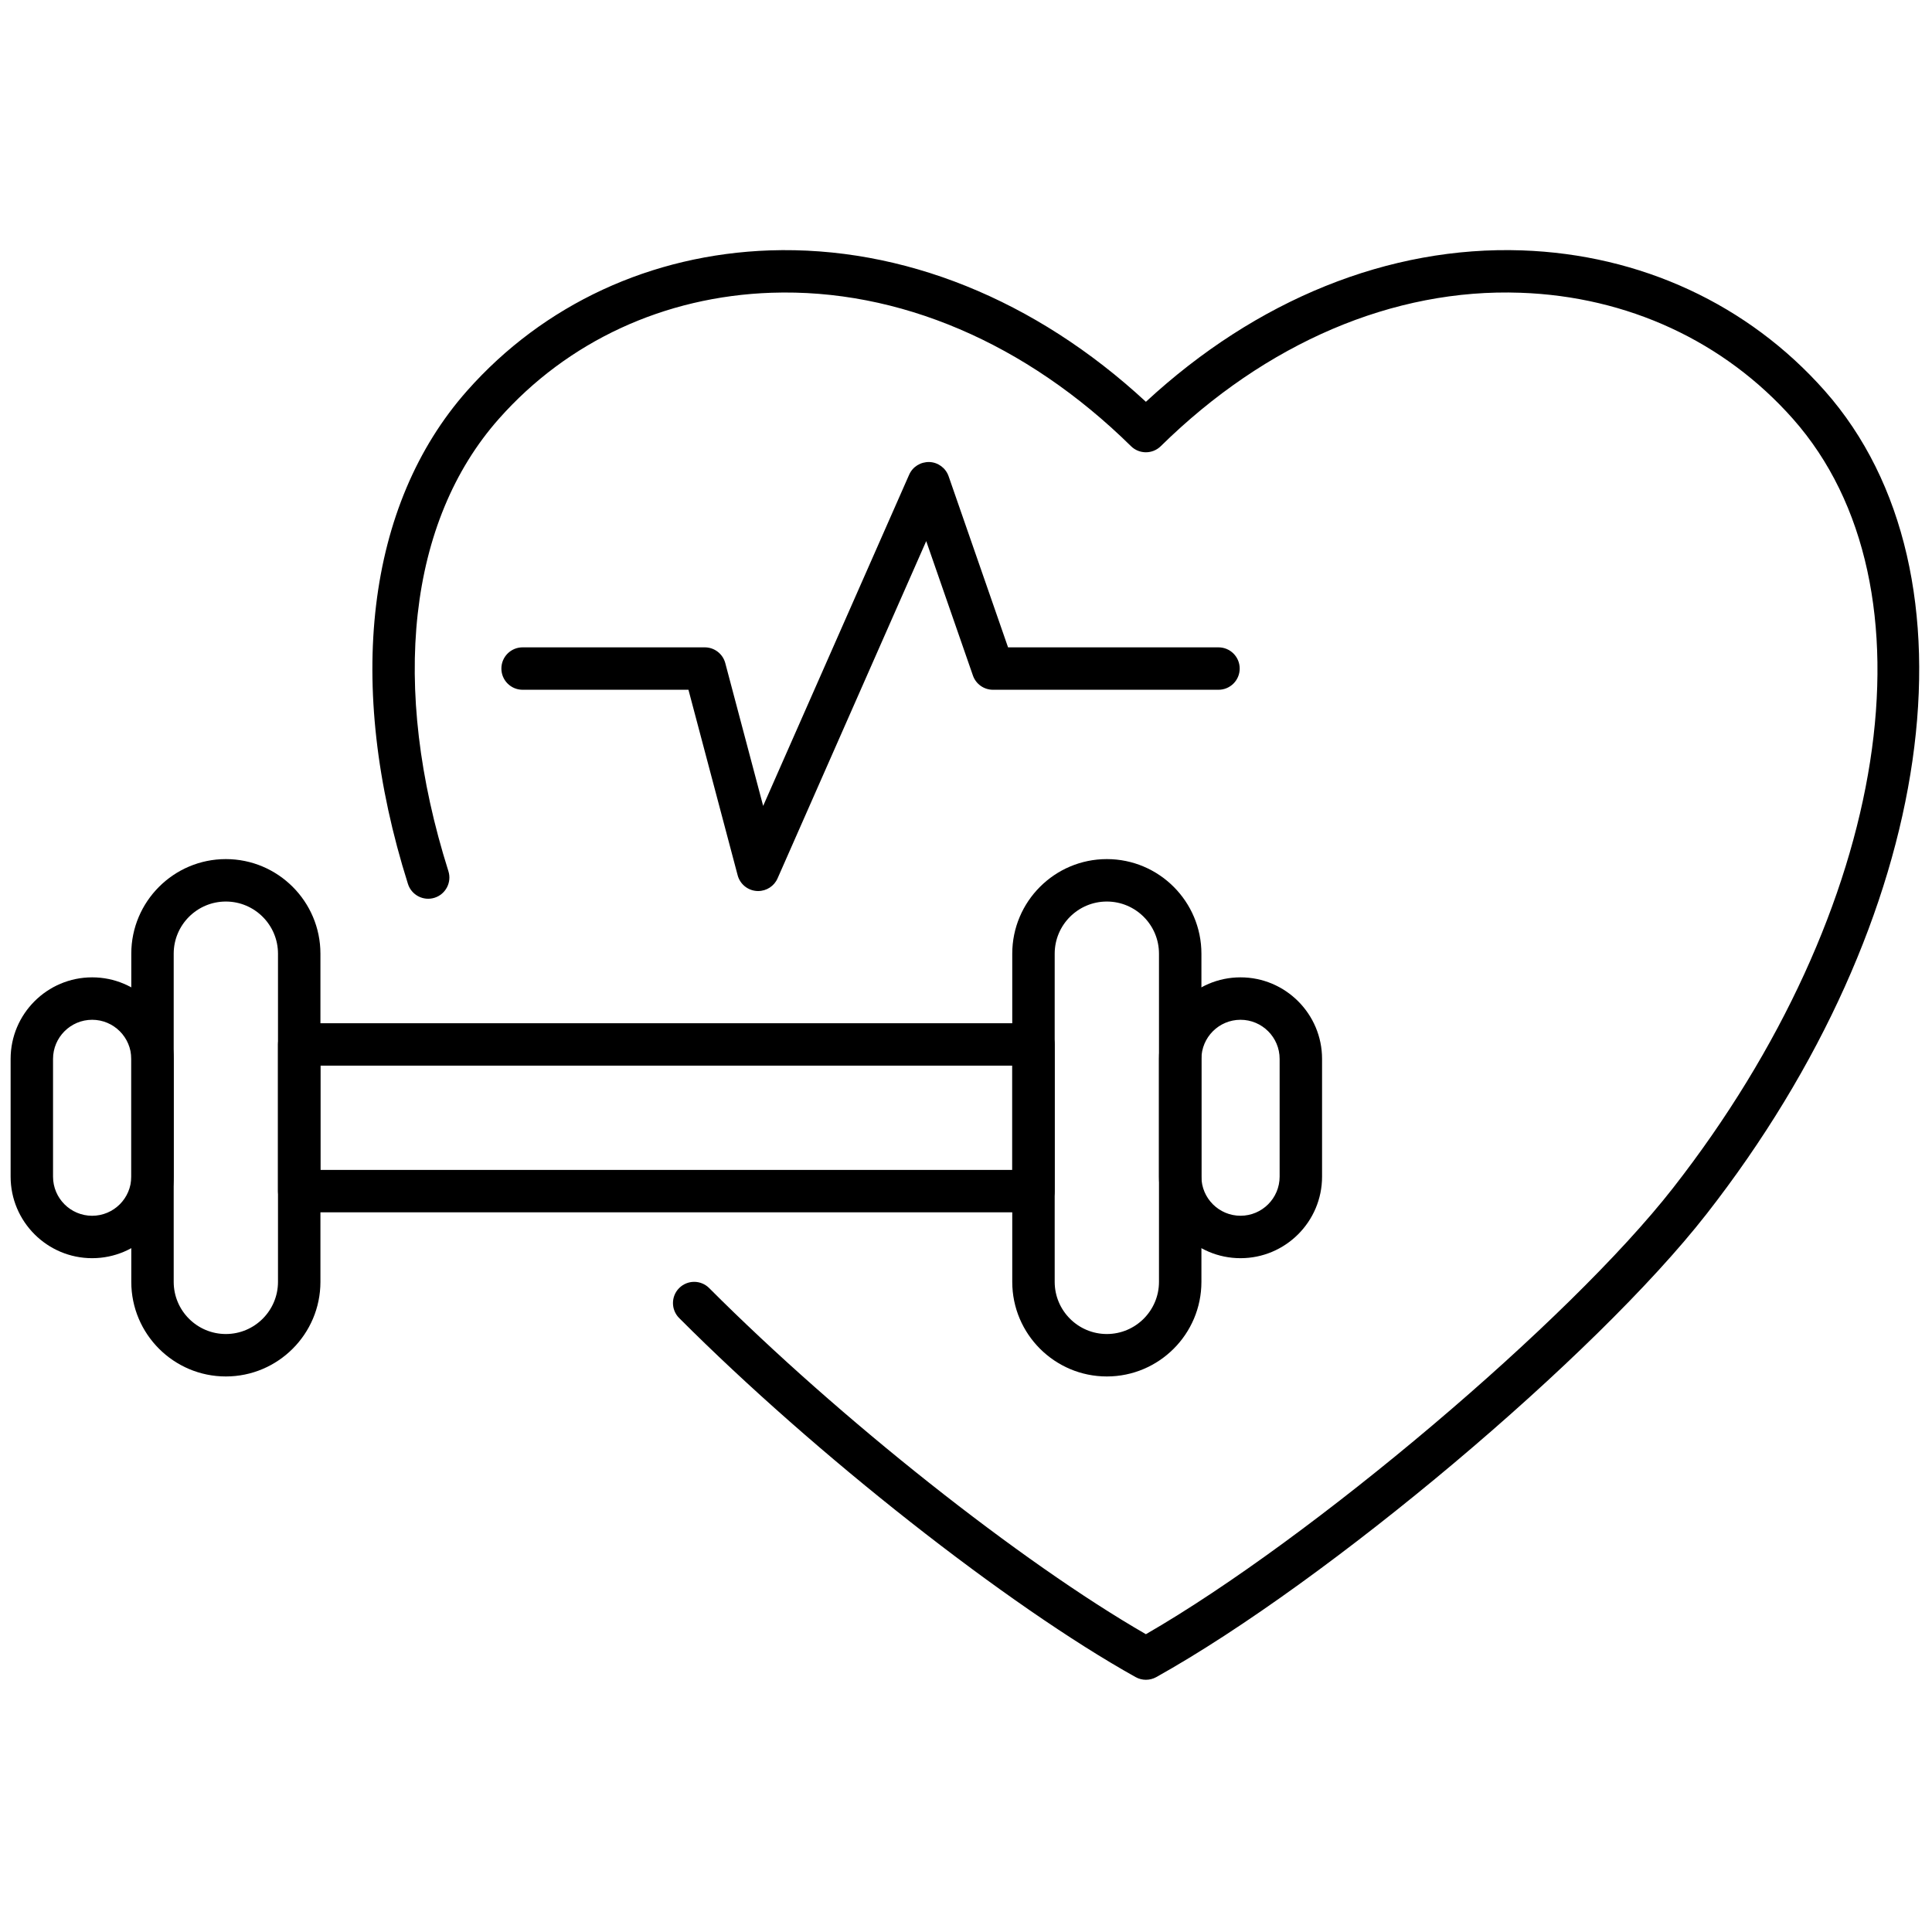
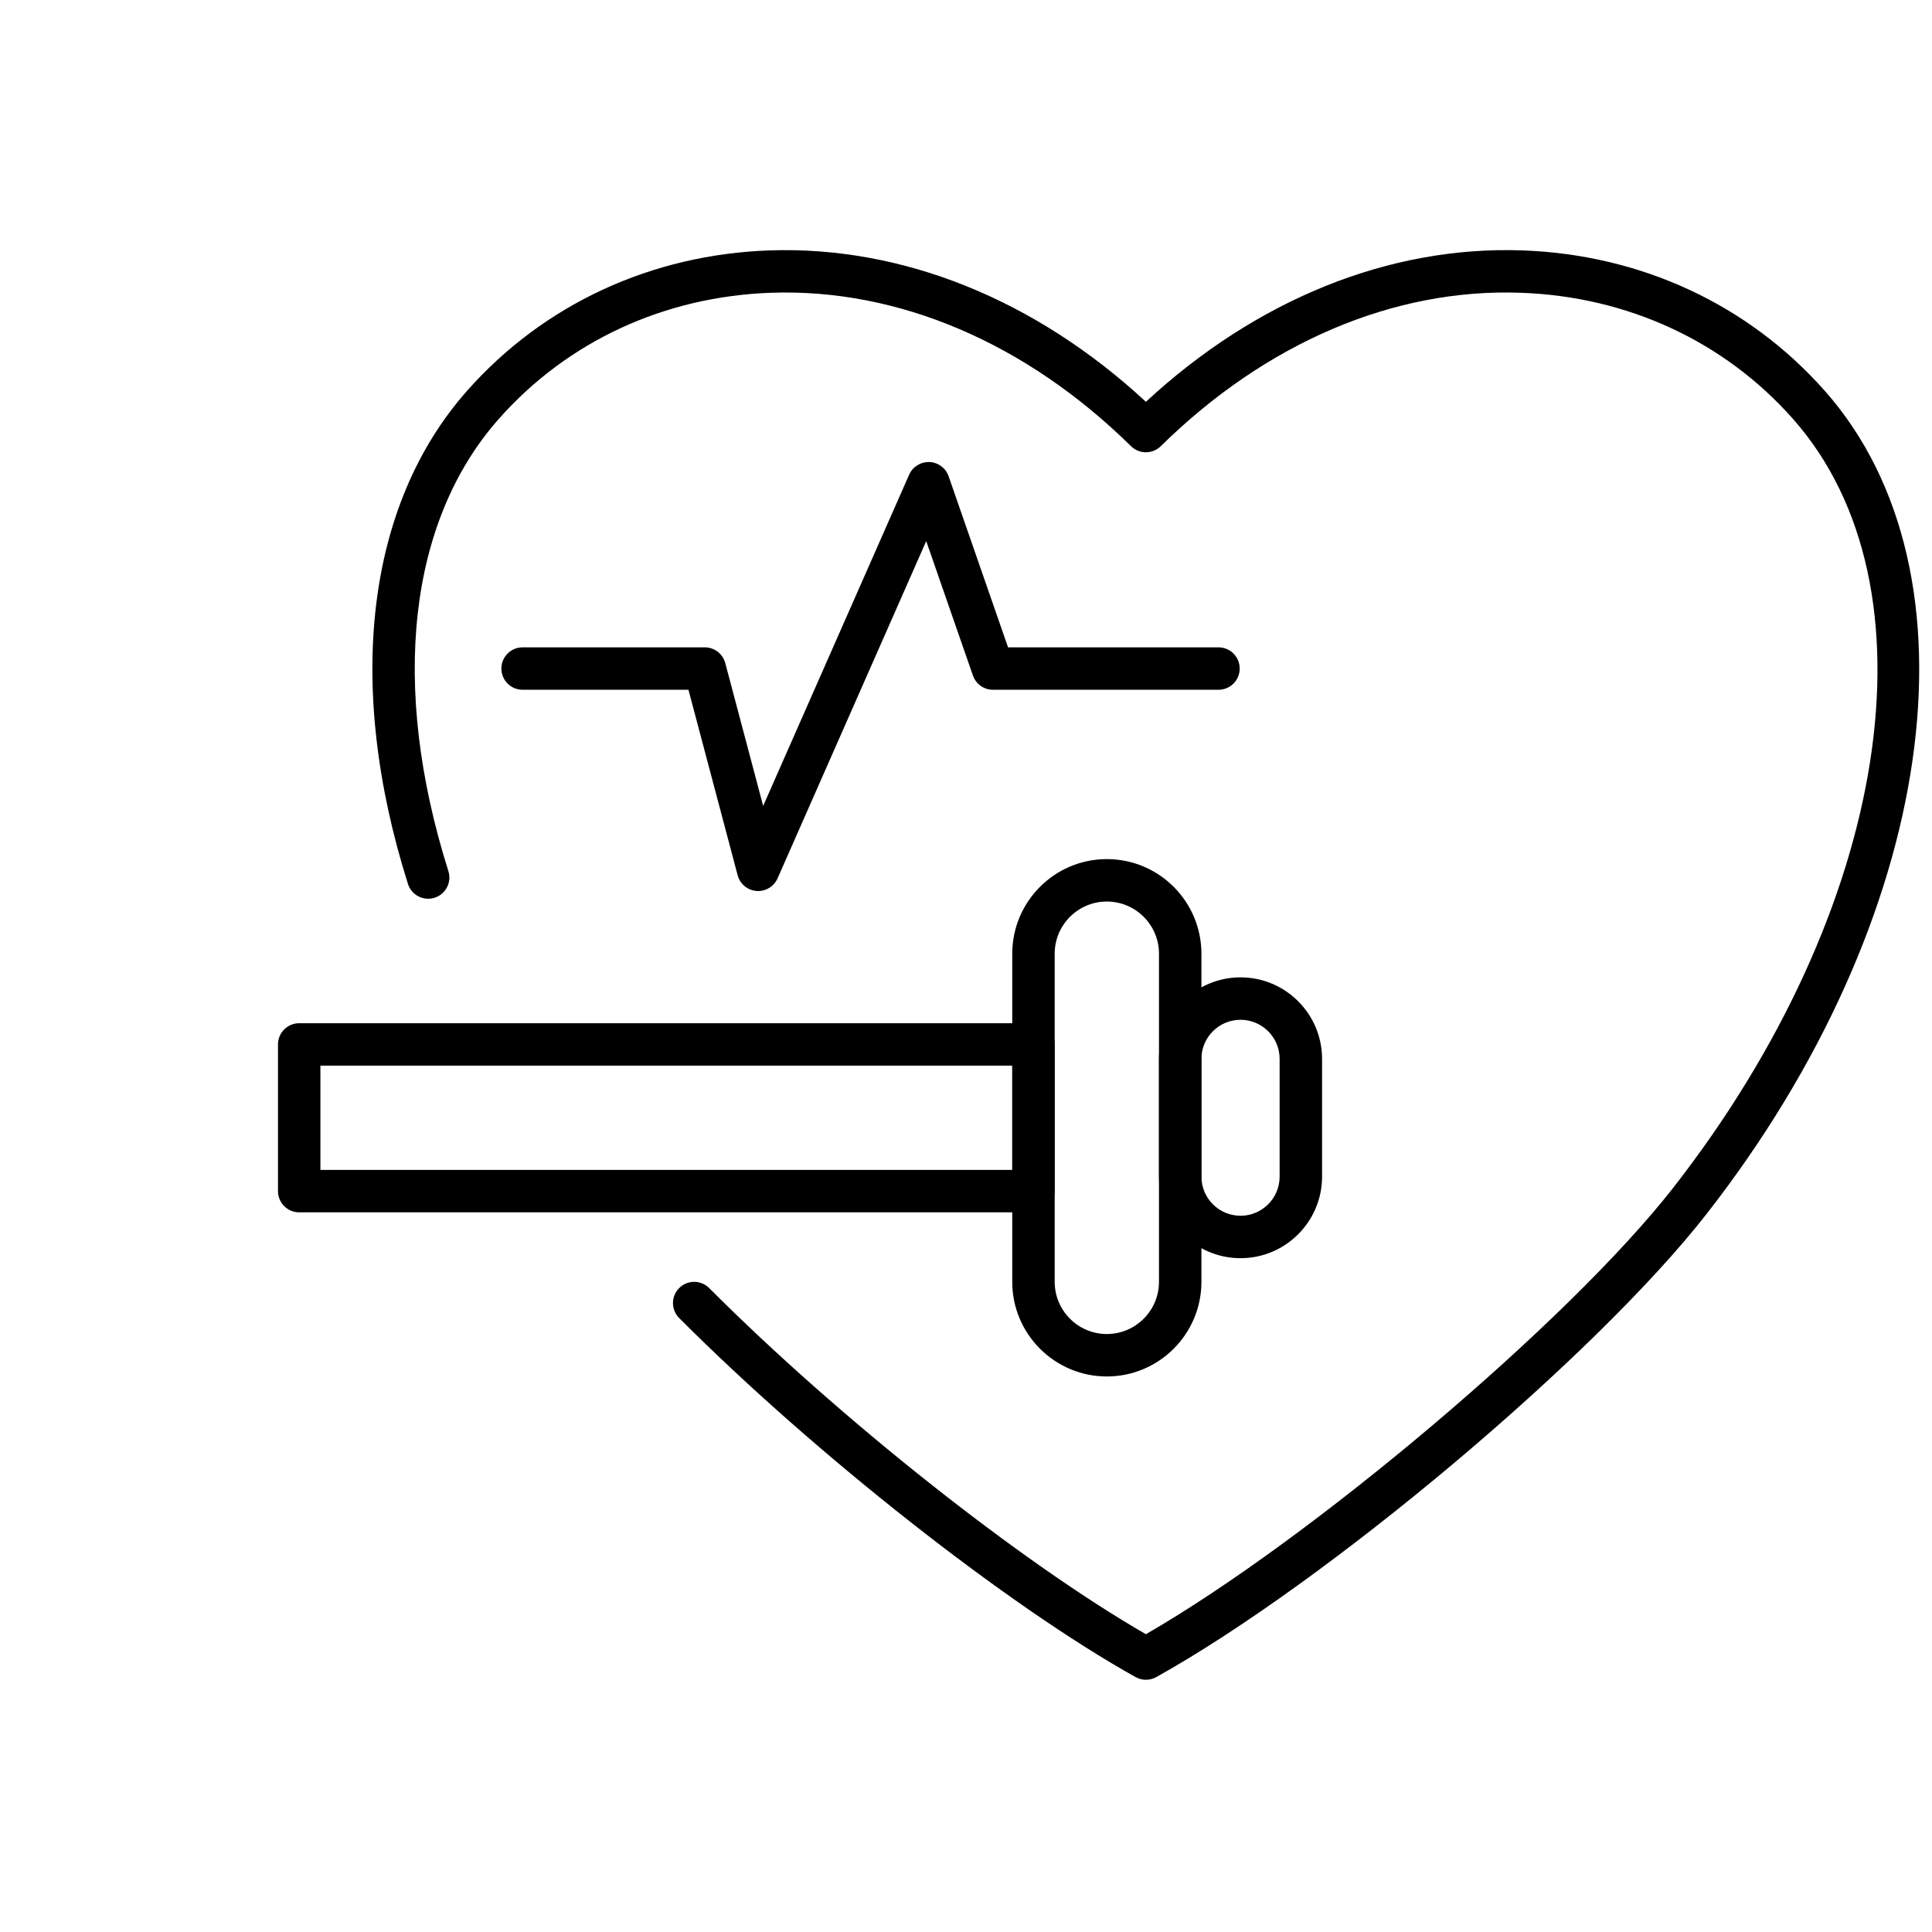
<svg xmlns="http://www.w3.org/2000/svg" version="1.1" width="256" height="256" viewBox="0 0 256 256" xml:space="preserve">
  <defs>
</defs>
  <g style="stroke: none; stroke-width: 0; stroke-dasharray: none; stroke-linecap: butt; stroke-linejoin: miter; stroke-miterlimit: 10; fill: none; fill-rule: nonzero; opacity: 1;" transform="translate(1.407 1.407) scale(2.81 2.81)">
    <path d="M 48.233 56.667 H 13.608 c -0.552 0 -1 -0.447 -1 -1 v -6.918 c 0 -0.553 0.448 -1 1 -1 h 34.624 c 0.553 0 1 0.447 1 1 v 6.918 C 49.233 56.22 48.786 56.667 48.233 56.667 z M 14.608 54.667 h 32.624 v -4.918 H 14.608 V 54.667 z" style="stroke: none; stroke-width: 1; stroke-dasharray: none; stroke-linecap: butt; stroke-linejoin: miter; stroke-miterlimit: 10; fill: rgb(0,0,0); fill-rule: nonzero; opacity: 1;" transform=" matrix(1 0 0 1 0 0) " stroke-linecap="round" />
-     <path d="M 10.149 64.406 c -2.459 0 -4.459 -2 -4.459 -4.46 V 44.47 c 0 -2.459 2 -4.46 4.459 -4.46 s 4.46 2.001 4.46 4.46 v 15.476 C 14.608 62.406 12.608 64.406 10.149 64.406 z M 10.149 42.011 c -1.356 0 -2.459 1.103 -2.459 2.459 v 15.476 c 0 1.356 1.103 2.459 2.459 2.459 c 1.356 0 2.459 -1.104 2.459 -2.459 V 44.47 C 12.608 43.114 11.505 42.011 10.149 42.011 z" style="stroke: none; stroke-width: 1; stroke-dasharray: none; stroke-linecap: butt; stroke-linejoin: miter; stroke-miterlimit: 10; fill: rgb(0,0,0); fill-rule: nonzero; opacity: 1;" transform=" matrix(1 0 0 1 0 0) " stroke-linecap="round" />
-     <path d="M 3.845 58.829 C 1.724 58.829 0 57.104 0 54.984 v -5.553 c 0 -2.12 1.724 -3.845 3.845 -3.845 s 3.845 1.725 3.845 3.845 v 5.553 C 7.69 57.104 5.965 58.829 3.845 58.829 z M 3.845 47.587 C 2.828 47.587 2 48.415 2 49.432 v 5.553 c 0 1.017 0.827 1.844 1.844 1.844 c 1.017 0 1.845 -0.827 1.845 -1.844 v -5.553 C 5.689 48.415 4.862 47.587 3.845 47.587 z" style="stroke: none; stroke-width: 1; stroke-dasharray: none; stroke-linecap: butt; stroke-linejoin: miter; stroke-miterlimit: 10; fill: rgb(0,0,0); fill-rule: nonzero; opacity: 1;" transform=" matrix(1 0 0 1 0 0) " stroke-linecap="round" />
    <path d="M 51.692 64.406 c -2.459 0 -4.46 -2 -4.46 -4.46 V 44.47 c 0 -2.459 2 -4.46 4.46 -4.46 s 4.46 2.001 4.46 4.46 v 15.476 C 56.152 62.406 54.152 64.406 51.692 64.406 z M 51.692 42.011 c -1.356 0 -2.459 1.103 -2.459 2.459 v 15.476 c 0 1.356 1.104 2.459 2.459 2.459 s 2.459 -1.104 2.459 -2.459 V 44.47 C 54.152 43.114 53.048 42.011 51.692 42.011 z" style="stroke: none; stroke-width: 1; stroke-dasharray: none; stroke-linecap: butt; stroke-linejoin: miter; stroke-miterlimit: 10; fill: rgb(0,0,0); fill-rule: nonzero; opacity: 1;" transform=" matrix(1 0 0 1 0 0) " stroke-linecap="round" />
    <path d="M 57.996 58.829 c -2.12 0 -3.845 -1.725 -3.845 -3.845 v -5.553 c 0 -2.12 1.725 -3.845 3.845 -3.845 c 2.12 0 3.845 1.725 3.845 3.845 v 5.553 C 61.841 57.104 60.116 58.829 57.996 58.829 z M 57.996 47.587 c -1.017 0 -1.844 0.827 -1.844 1.844 v 5.553 c 0 1.017 0.827 1.844 1.844 1.844 c 1.017 0 1.844 -0.827 1.844 -1.844 v -5.553 C 59.841 48.415 59.013 47.587 57.996 47.587 z" style="stroke: none; stroke-width: 1; stroke-dasharray: none; stroke-linecap: butt; stroke-linejoin: miter; stroke-miterlimit: 10; fill: rgb(0,0,0); fill-rule: nonzero; opacity: 1;" transform=" matrix(1 0 0 1 0 0) " stroke-linecap="round" />
    <path d="M 53.535 78.709 c -0.168 0 -0.336 -0.042 -0.487 -0.127 C 47.003 75.21 37.951 68.09 31.525 61.651 c -0.39 -0.391 -0.389 -1.024 0.001 -1.414 c 0.392 -0.39 1.025 -0.39 1.415 0.002 c 6.14 6.152 14.697 12.925 20.593 16.321 c 7.801 -4.494 19.944 -14.752 24.857 -21.041 c 10.257 -13.129 12.636 -28.381 5.656 -36.267 c -3.24 -3.661 -7.804 -5.773 -12.852 -5.948 c -5.982 -0.214 -12.005 2.362 -16.96 7.235 c -0.389 0.383 -1.014 0.383 -1.403 0 c -4.953 -4.873 -10.972 -7.44 -16.959 -7.235 c -5.048 0.174 -9.612 2.287 -12.852 5.948 c -4.27 4.824 -5.137 12.597 -2.378 21.326 c 0.167 0.526 -0.126 1.089 -0.652 1.255 c -0.525 0.167 -1.089 -0.126 -1.255 -0.652 c -2.975 -9.416 -1.959 -17.891 2.788 -23.254 c 3.608 -4.076 8.68 -6.428 14.281 -6.621 c 6.253 -0.207 12.514 2.312 17.729 7.14 c 5.215 -4.827 11.473 -7.355 17.73 -7.14 c 5.601 0.194 10.673 2.545 14.281 6.621 c 7.619 8.608 5.273 24.935 -5.578 38.823 c -5.237 6.705 -17.846 17.316 -25.946 21.834 C 53.871 78.667 53.703 78.709 53.535 78.709 z" style="stroke: none; stroke-width: 1; stroke-dasharray: none; stroke-linecap: butt; stroke-linejoin: miter; stroke-miterlimit: 10; fill: rgb(0,0,0); fill-rule: nonzero; opacity: 1;" transform=" matrix(1 0 0 1 0 0) " stroke-linecap="round" />
    <path d="M 35.25 41.516 c -0.026 0 -0.052 -0.001 -0.078 -0.003 c -0.424 -0.033 -0.78 -0.33 -0.889 -0.741 l -2.32 -8.747 h -7.821 c -0.552 0 -1 -0.448 -1 -1 s 0.448 -1 1 -1 h 8.591 c 0.454 0 0.85 0.305 0.967 0.744 l 1.786 6.733 l 6.885 -15.62 c 0.166 -0.376 0.541 -0.606 0.956 -0.596 c 0.411 0.017 0.769 0.283 0.904 0.671 l 2.803 8.068 h 9.923 c 0.553 0 1 0.448 1 1 s -0.447 1 -1 1 H 46.322 c -0.426 0 -0.805 -0.27 -0.945 -0.672 l -2.202 -6.338 l -7.01 15.904 C 36.005 41.284 35.644 41.516 35.25 41.516 z" style="stroke: none; stroke-width: 1; stroke-dasharray: none; stroke-linecap: butt; stroke-linejoin: miter; stroke-miterlimit: 10; fill: rgb(0,0,0); fill-rule: nonzero; opacity: 1;" transform=" matrix(1 0 0 1 0 0) " stroke-linecap="round" />
  </g>
</svg>